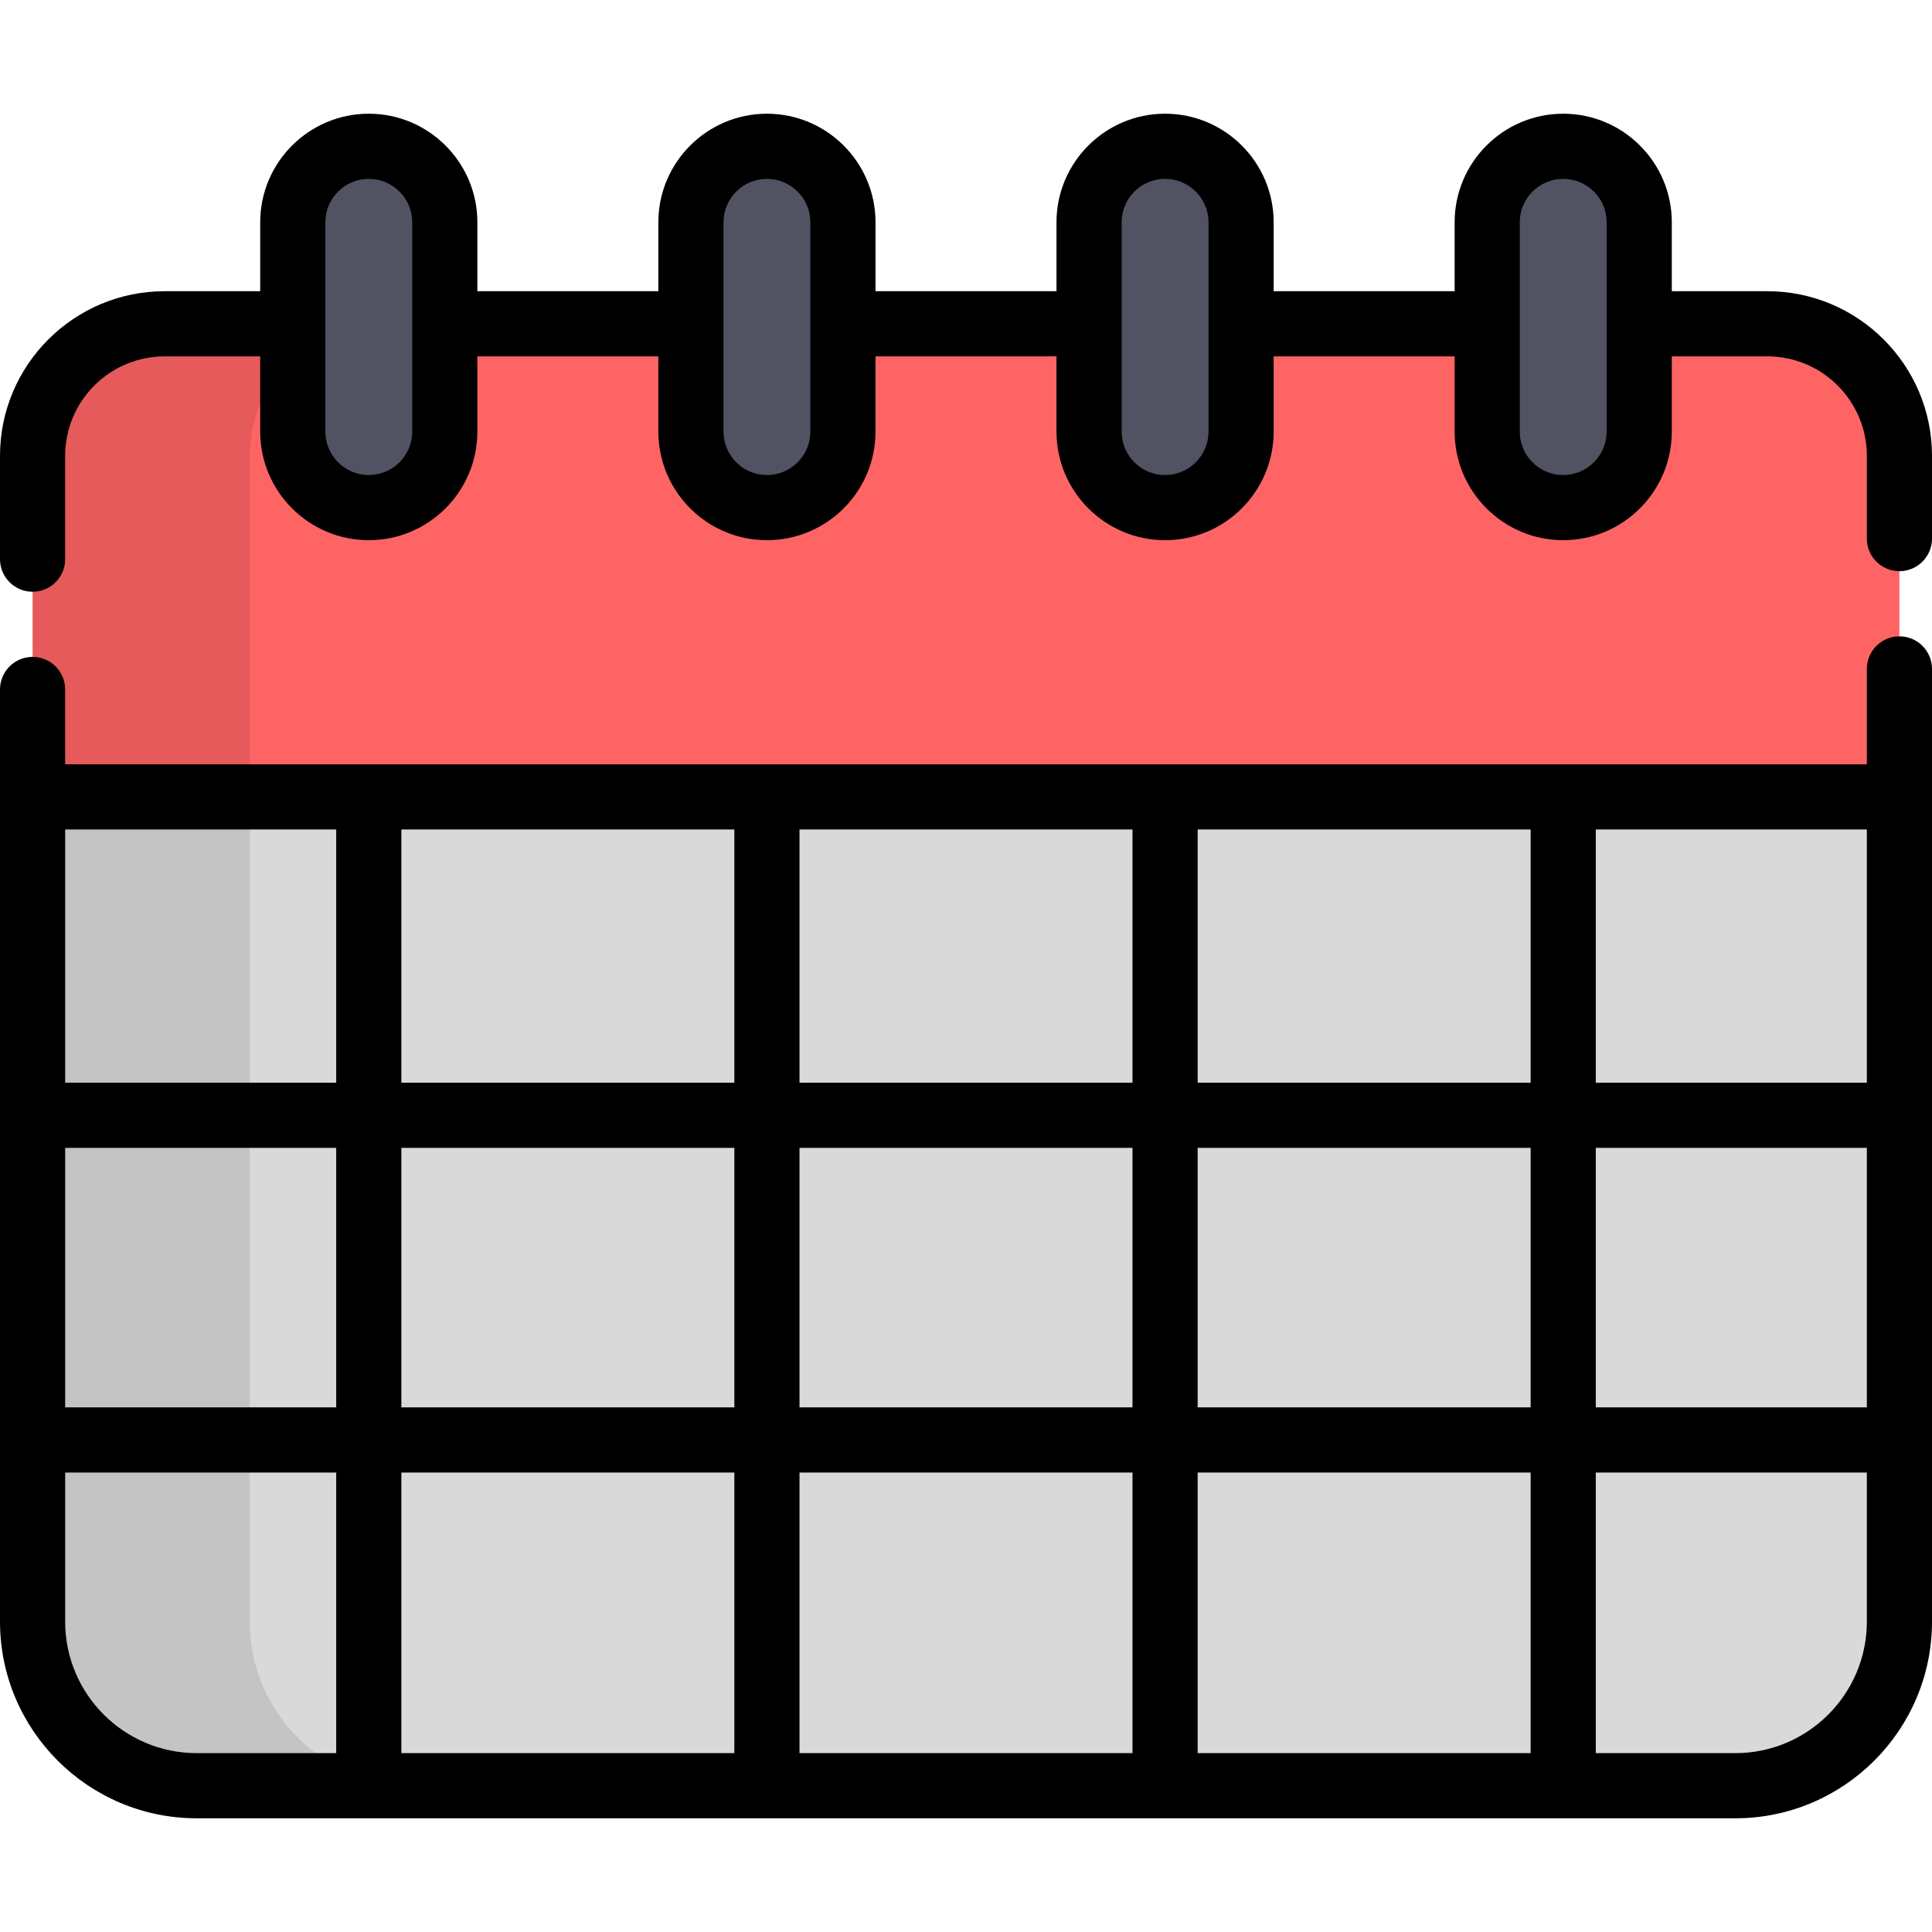
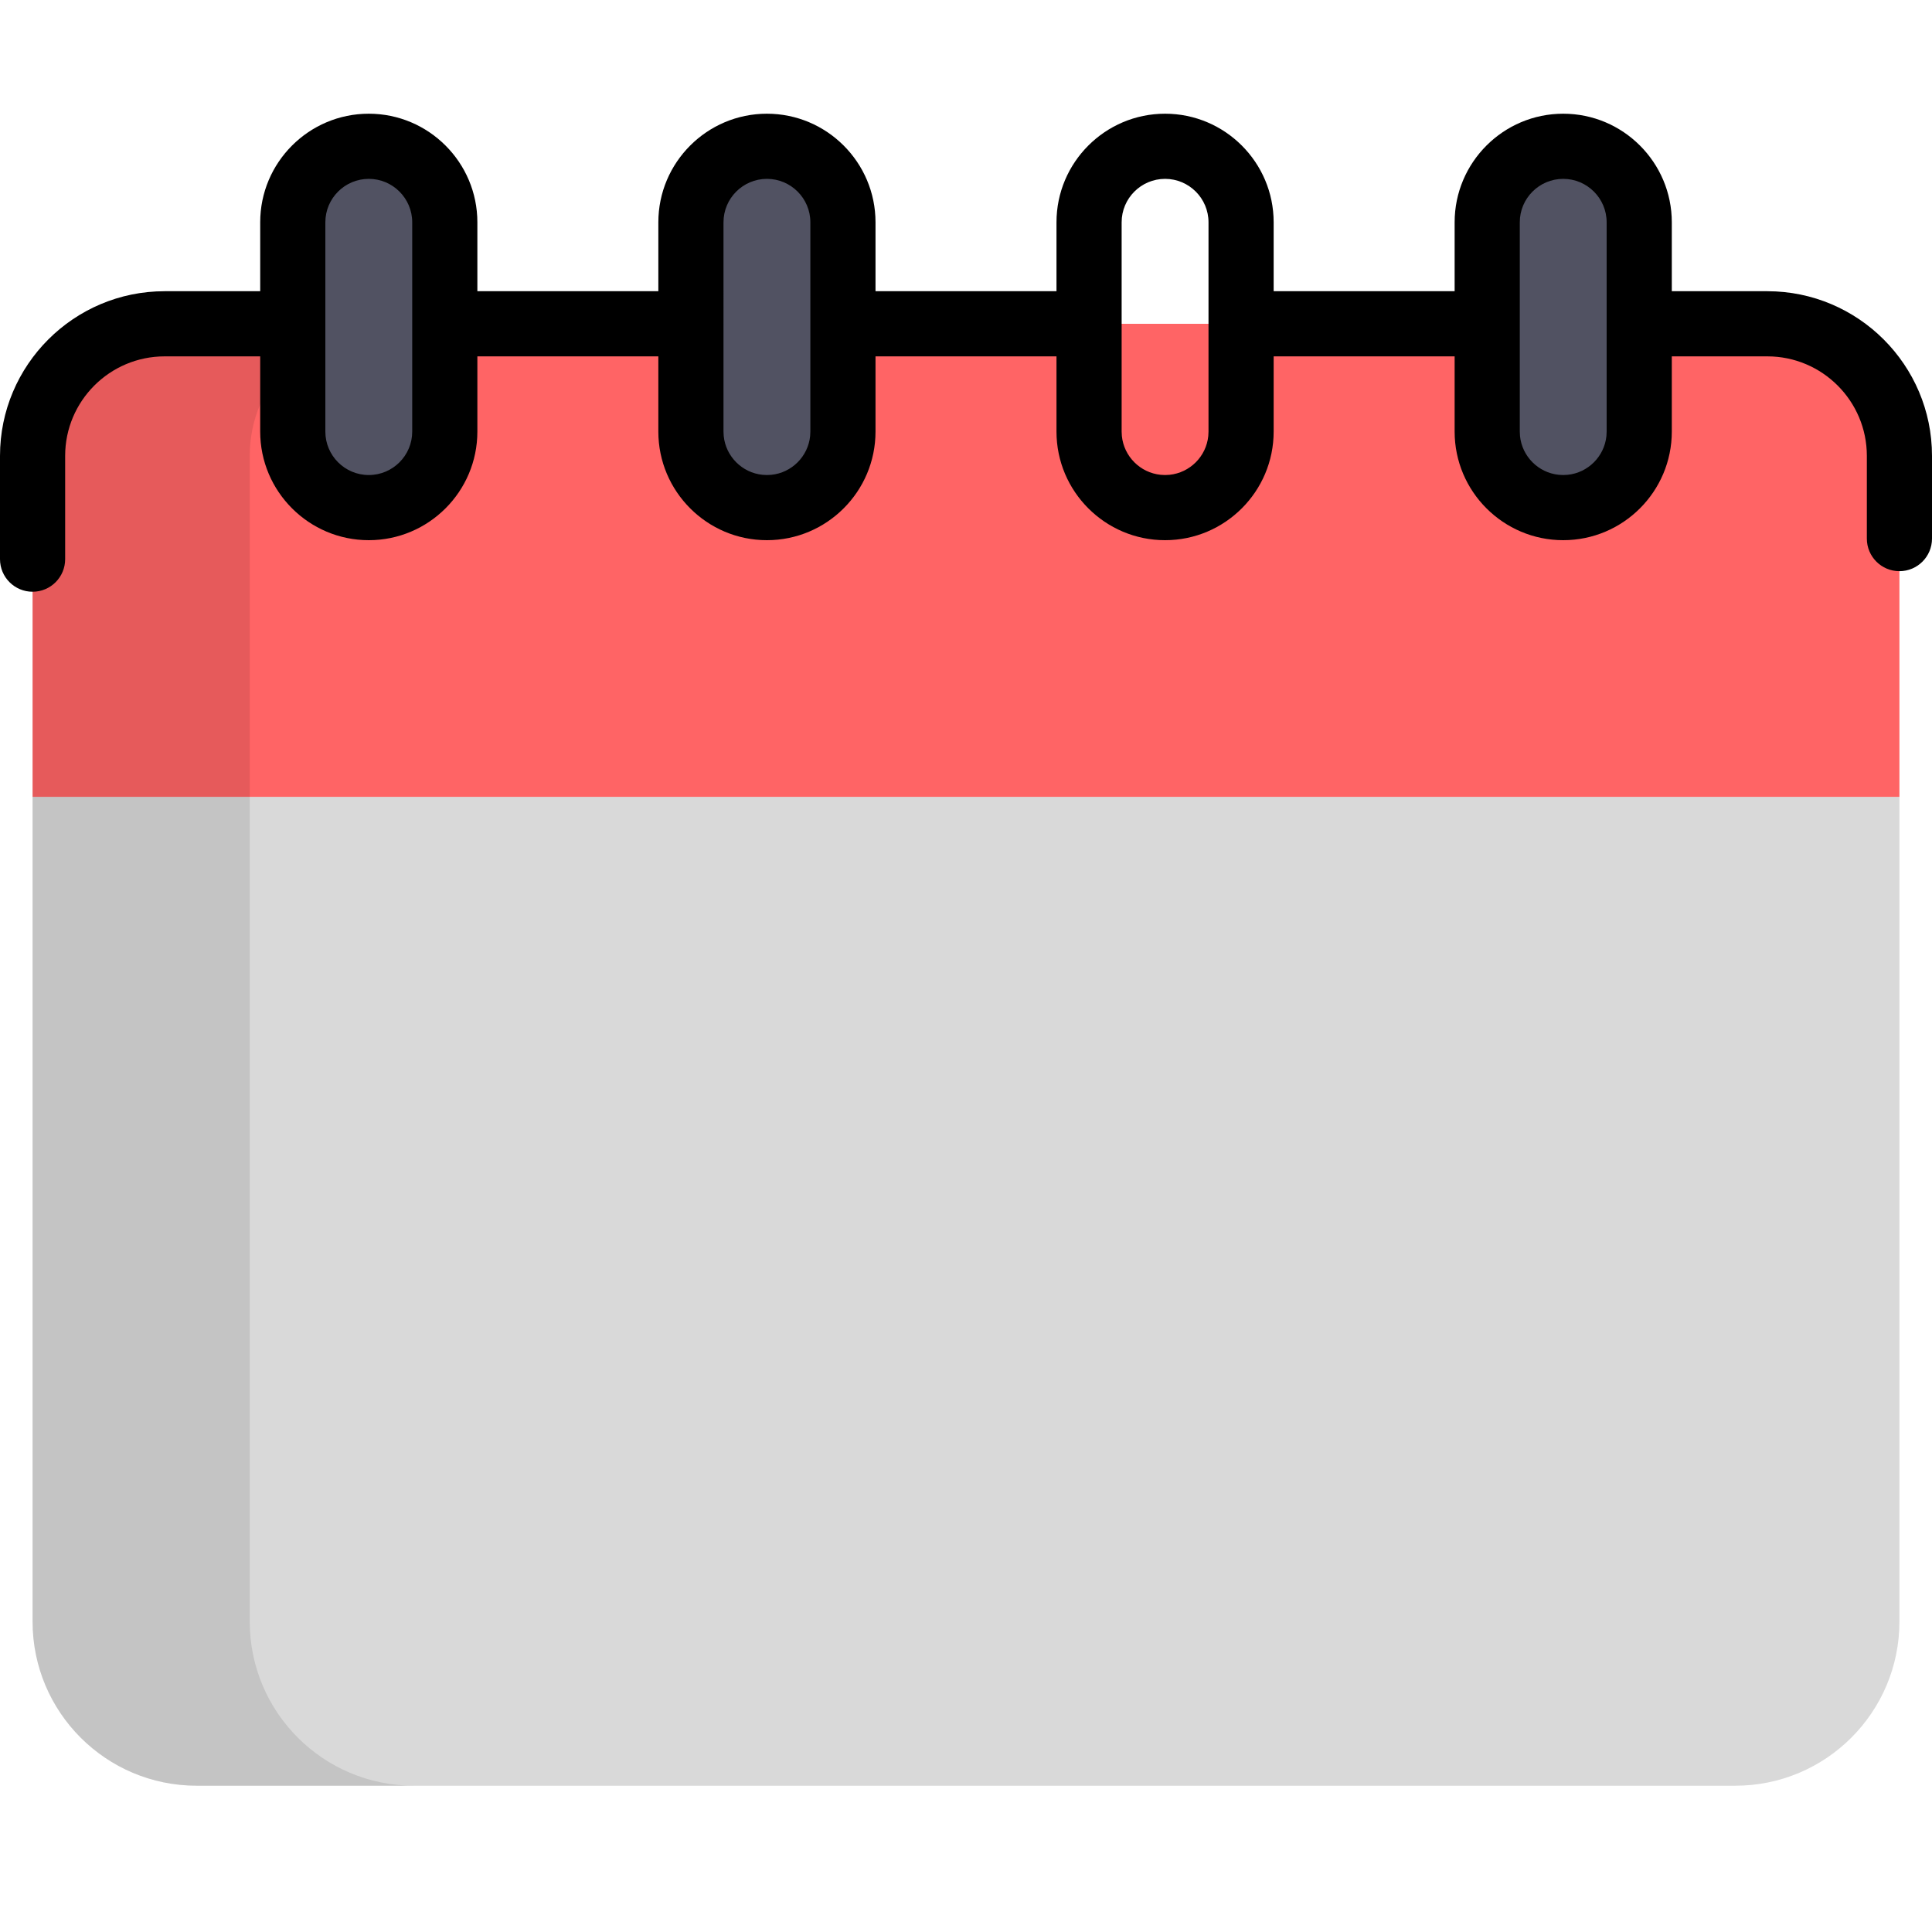
<svg xmlns="http://www.w3.org/2000/svg" height="800px" width="800px" version="1.1" id="Layer_1" viewBox="0 0 511.999 511.999" xml:space="preserve">
  <path style="fill:#D9D9D9;" d="M8.633,211.181v218.561c0,24.019,19.471,43.49,43.49,43.49h407.753  c24.019,0,43.49-19.471,43.49-43.49V211.181H8.633z" />
  <path style="fill:#FF6465;" d="M43.632,85.808c-19.33,0-34.999,15.669-34.999,34.999v90.375h494.734v-90.375  c0-19.33-15.669-34.999-34.999-34.999H43.632z" />
  <path style="opacity:0.1;enable-background:new    ;" d="M66.185,429.742V120.807c0-19.33,15.669-34.999,34.999-34.999H43.632  c-19.33,0-34.999,15.669-34.999,34.999v308.936c0,24.019,19.471,43.49,43.49,43.49h57.552  C85.656,473.232,66.185,453.761,66.185,429.742z" />
  <g>
    <path style="fill:#515262;" d="M97.732,134.522c-11.125,0-20.143-9.018-20.143-20.143V58.91c0-11.125,9.018-20.143,20.143-20.143   s20.143,9.018,20.143,20.143v55.469C117.875,125.504,108.857,134.522,97.732,134.522z" />
    <path style="fill:#515262;" d="M203.244,134.522c-11.125,0-20.143-9.018-20.143-20.143V58.91c0-11.125,9.018-20.143,20.143-20.143   c11.125,0,20.143,9.018,20.143,20.143v55.469C223.387,125.504,214.369,134.522,203.244,134.522z" />
-     <path style="fill:#515262;" d="M308.756,134.522c-11.125,0-20.143-9.018-20.143-20.143V58.91c0-11.125,9.018-20.143,20.143-20.143   c11.125,0,20.143,9.018,20.143,20.143v55.469C328.899,125.504,319.881,134.522,308.756,134.522z" />
    <path style="fill:#515262;" d="M414.268,134.522c-11.125,0-20.143-9.018-20.143-20.143V58.91c0-11.125,9.018-20.143,20.143-20.143   c11.125,0,20.143,9.018,20.143,20.143v55.469C434.411,125.504,425.393,134.522,414.268,134.522z" />
  </g>
  <path d="M203.244,30.134c-15.867,0-28.776,12.909-28.776,28.776v18.265h-47.96V58.91c0-15.867-12.909-28.776-28.776-28.776  S68.956,43.043,68.956,58.91v18.265H43.632C19.572,77.175,0,96.747,0,120.807v27.378c0,4.768,3.865,8.633,8.633,8.633  s8.633-3.865,8.633-8.633v-27.378c0-14.539,11.827-26.366,26.366-26.366h25.323v19.938c0,15.867,12.909,28.776,28.776,28.776l0,0  l0,0c15.867,0,28.776-12.909,28.776-28.776V94.441h47.96v19.938c0,15.867,12.909,28.776,28.776,28.776s28.776-12.909,28.776-28.776  V94.441h47.96v19.938c0,15.867,12.909,28.776,28.776,28.776s28.776-12.909,28.776-28.776V94.441h47.961v19.938  c0,15.867,12.909,28.776,28.776,28.776c15.867,0,28.776-12.909,28.776-28.776V94.441h25.323c14.538,0,26.366,11.828,26.366,26.366  v21.929c0,4.768,3.865,8.633,8.633,8.633s8.633-3.865,8.633-8.633v-21.929c0-24.059-19.572-43.632-43.632-43.632h-25.323V58.91  c0-15.867-12.909-28.776-28.776-28.776c-15.867,0-28.776,12.909-28.776,28.776v18.265h-47.961V58.91  c0-15.867-12.909-28.776-28.776-28.776c-15.867,0-28.776,12.909-28.776,28.776v18.265h-47.96V58.91  C232.02,43.043,219.111,30.134,203.244,30.134z M109.241,114.379c0,6.347-5.164,11.51-11.51,11.51c-6.347,0-11.51-5.164-11.51-11.51  V58.91c0-6.347,5.164-11.51,11.51-11.51c6.347,0,11.51,5.164,11.51,11.51V114.379z M214.754,114.379c0,0.397-0.021,0.788-0.06,1.175  c-0.551,5.41-4.865,9.724-10.275,10.275c-0.387,0.039-0.778,0.06-1.175,0.06s-0.788-0.021-1.175-0.06  c-5.411-0.551-9.724-4.865-10.275-10.275c-0.039-0.387-0.06-0.778-0.06-1.175V58.91c0-6.347,5.164-11.51,11.51-11.51  c6.347,0,11.51,5.164,11.51,11.51V114.379z M402.757,58.91c0-6.347,5.164-11.51,11.51-11.51s11.51,5.164,11.51,11.51v55.469  c0,0.397-0.021,0.788-0.06,1.175c-0.551,5.41-4.865,9.724-10.275,10.275c-0.387,0.039-0.778,0.06-1.175,0.06  c-0.397,0-0.788-0.021-1.175-0.06c-5.411-0.551-9.724-4.865-10.275-10.275c-0.039-0.387-0.06-0.778-0.06-1.175V58.91z   M297.246,58.91c0-6.347,5.164-11.51,11.51-11.51c6.347,0,11.51,5.164,11.51,11.51v55.469c0,0.397-0.021,0.788-0.06,1.175  c-0.551,5.41-4.865,9.724-10.275,10.275c-0.387,0.039-0.778,0.06-1.175,0.06c-0.397,0-0.788-0.021-1.175-0.06  c-5.411-0.551-9.724-4.865-10.275-10.275c-0.039-0.387-0.06-0.778-0.06-1.175V58.91z" />
-   <path d="M459.876,481.865c28.741,0,52.123-23.382,52.123-52.123V177.267c0-4.768-3.865-8.633-8.633-8.633s-8.633,3.865-8.633,8.633  v25.282H17.266v-19.833c0-4.768-3.865-8.633-8.633-8.633S0,177.948,0,182.716v247.026c0,28.741,23.382,52.123,52.123,52.123H459.876  z M422.901,219.814h71.832v67.115h-71.832V219.814z M422.901,304.194h71.832v68.774h-71.832V304.194z M422.901,390.233h71.832  v39.509c0,19.22-15.637,34.857-34.857,34.857h-36.975L422.901,390.233L422.901,390.233z M317.389,219.814h88.247v67.115h-88.247  V219.814z M317.389,304.194h88.247v68.774h-88.247V304.194z M317.389,390.233h88.247v74.366h-88.247V390.233z M211.877,219.814  h88.246v67.115h-88.246L211.877,219.814L211.877,219.814z M211.877,304.194h88.246v68.774h-88.246L211.877,304.194L211.877,304.194z   M211.877,390.233h88.246v74.366h-88.246L211.877,390.233L211.877,390.233z M106.365,219.814h88.246v67.115h-88.246V219.814z   M106.365,304.194h88.246v68.774h-88.246V304.194z M106.365,390.233h88.246v74.366h-88.246V390.233z M17.266,219.814h71.833v67.115  H17.266V219.814z M17.266,304.194h71.833v68.774H17.266V304.194z M17.266,429.742v-39.509h71.833v74.366H52.123  C32.903,464.599,17.266,448.962,17.266,429.742z" />
</svg>